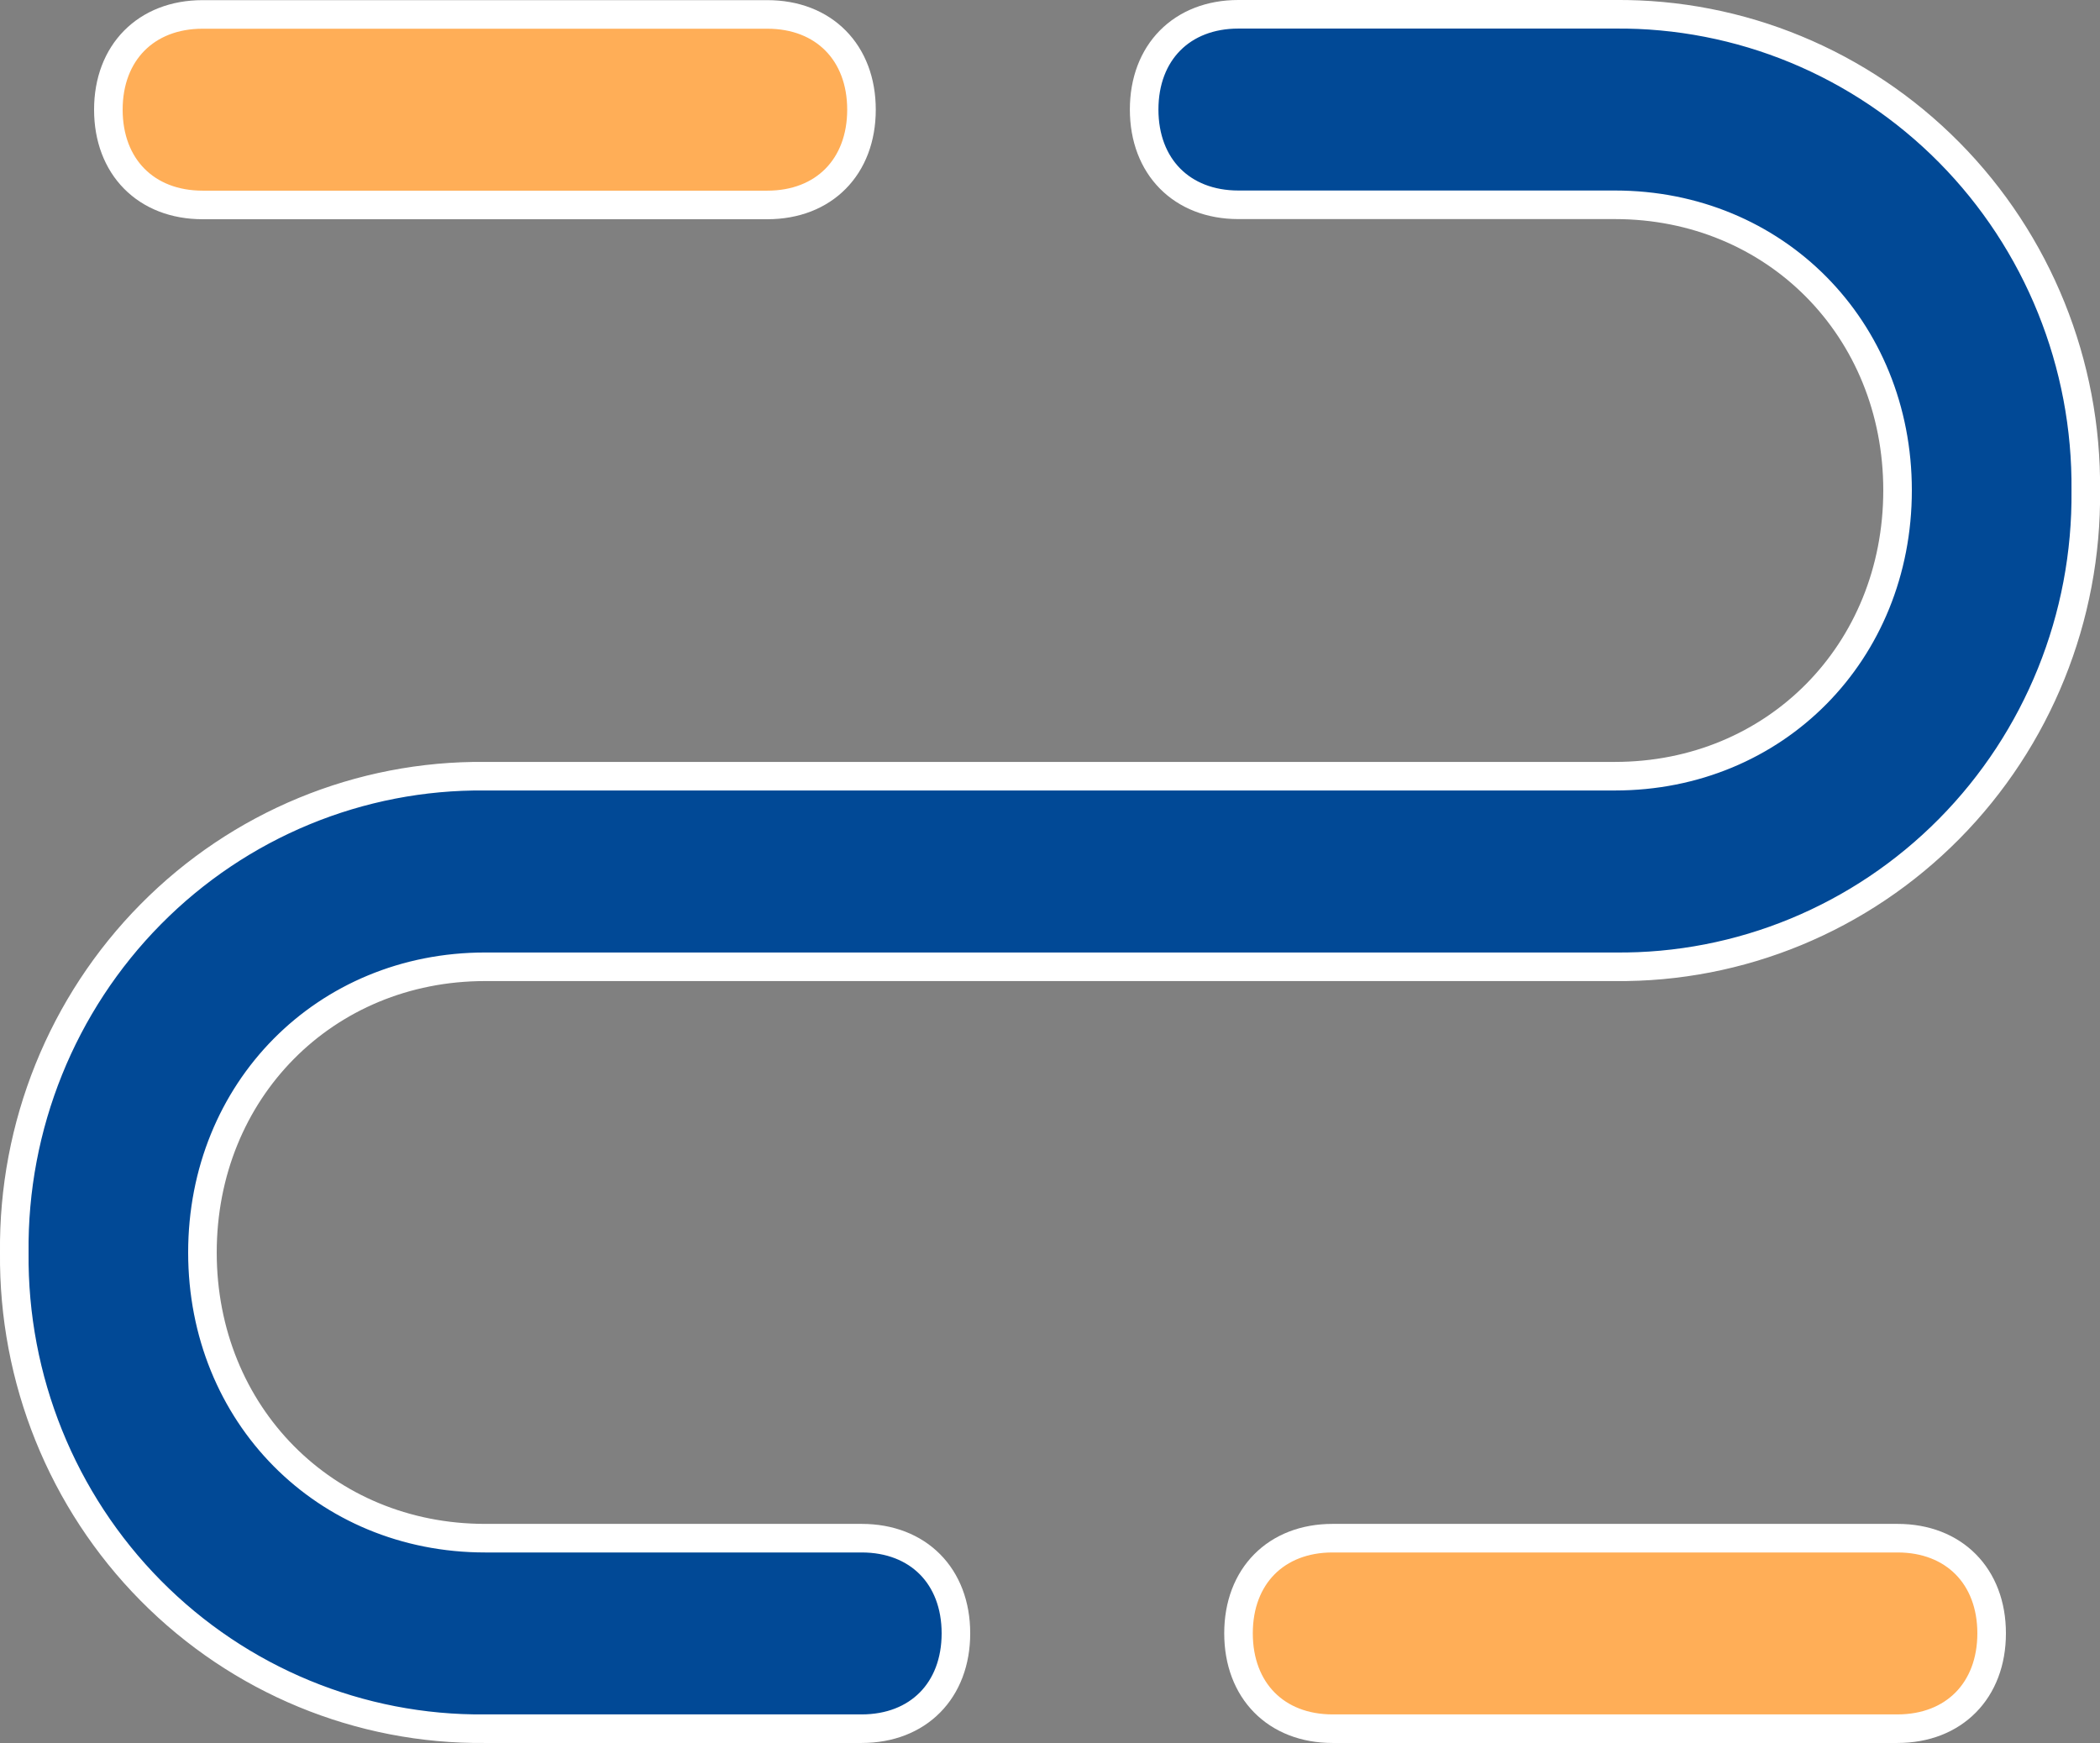
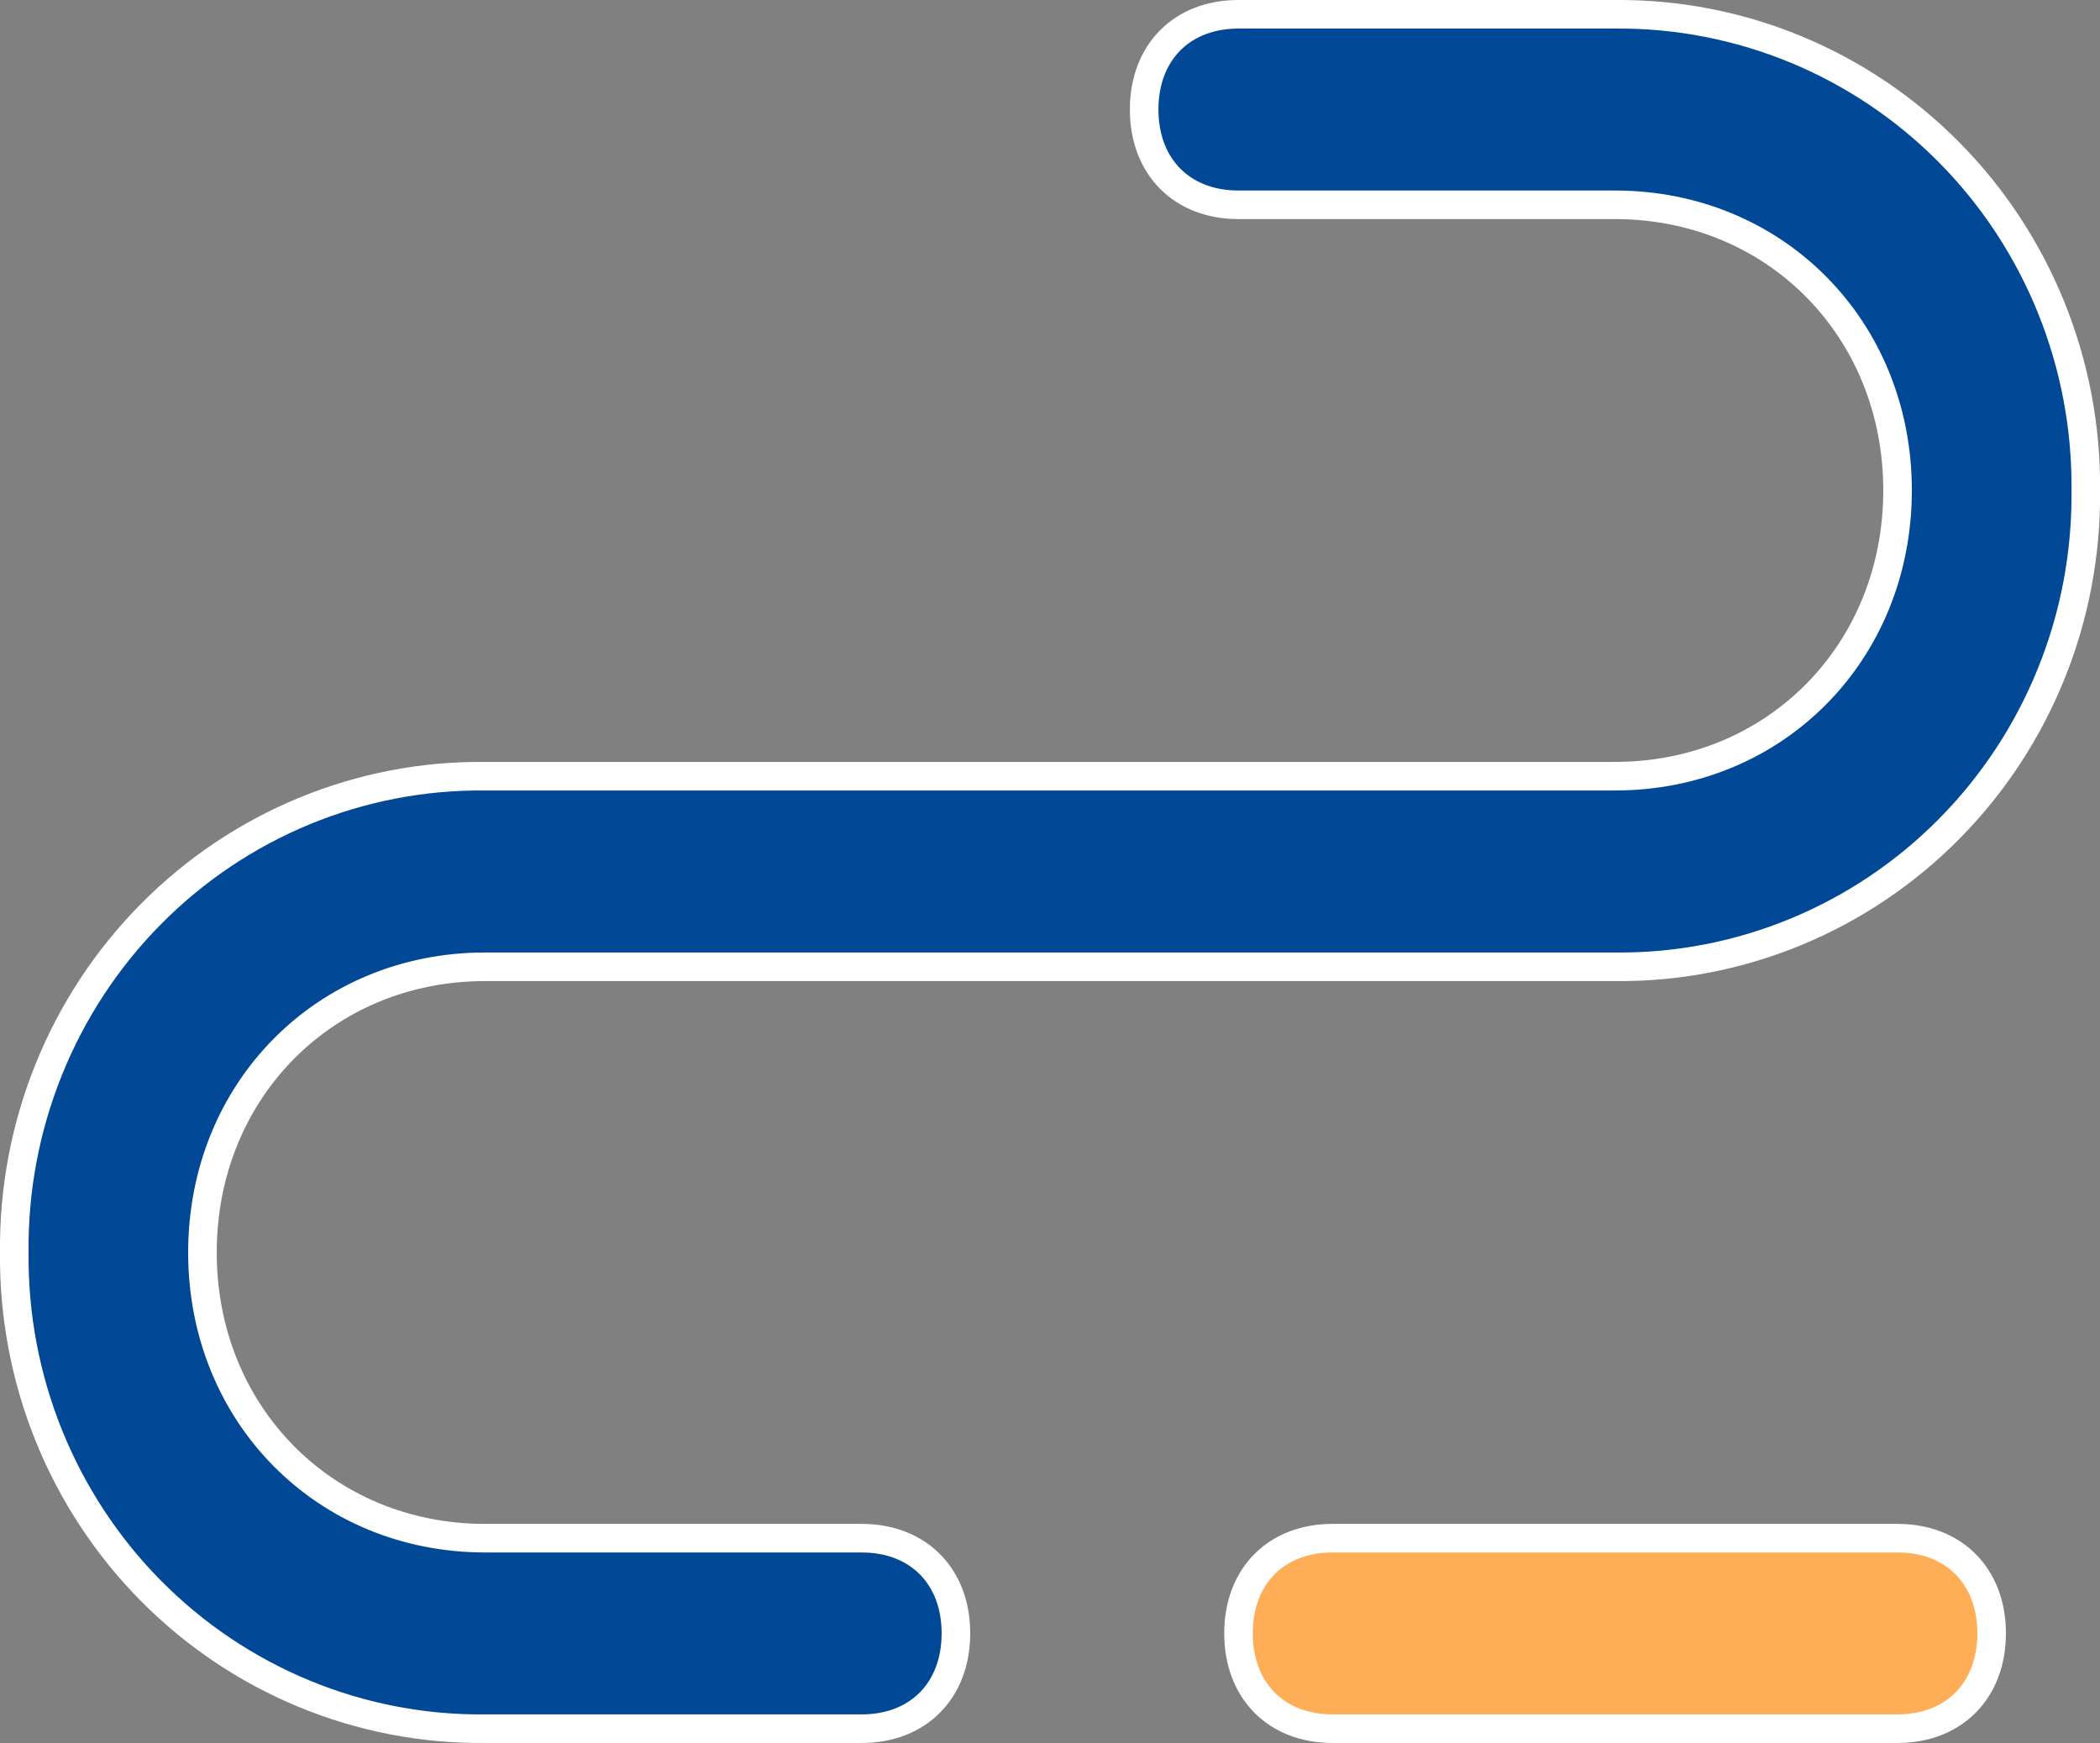
<svg xmlns="http://www.w3.org/2000/svg" width="29.398" height="24.4" viewBox="0 0 29.398 24.4" fill="none">
  <rect x="0" y="0" width="29.398" height="24.4" fill="#808080" stroke="none" />
  <path d="M22.608 0.2L17.336 0.2C16.545 0.2 16.017 0.734 16.017 1.533C16.017 2.333 16.545 2.867 17.336 2.867L22.608 2.867C24.849 2.867 26.564 4.6 26.564 6.864C26.564 9.133 24.849 10.866 22.608 10.866L6.791 10.866C5.037 10.848 3.35 11.544 2.11 12.799C0.87 14.053 0.181 15.76 0.2 17.534C0.182 19.307 0.87 21.013 2.11 22.267C3.35 23.521 5.037 24.218 6.791 24.2L12.062 24.2C12.854 24.2 13.382 23.666 13.382 22.865C13.382 22.065 12.854 21.533 12.062 21.533L6.791 21.533C4.549 21.533 2.834 19.8 2.834 17.534C2.834 15.267 4.549 13.534 6.791 13.534L22.608 13.534C24.361 13.553 26.048 12.856 27.288 11.602C28.528 10.348 29.217 8.642 29.199 6.868C29.217 5.095 28.528 3.389 27.288 2.135C26.048 0.881 24.361 0.184 22.608 0.2Z" stroke="rgba(255, 255, 255, 1)" stroke-width="0.4" fill="#014996">
</path>
  <path d="M18.655 21.533C17.864 21.533 17.338 22.065 17.338 22.865C17.338 23.666 17.864 24.2 18.655 24.2L26.562 24.2C27.353 24.2 27.881 23.666 27.881 22.865C27.881 22.065 27.353 21.533 26.564 21.533L18.655 21.533Z" stroke="rgba(255, 255, 255, 1)" stroke-width="0.4" fill="#FFAE57">
</path>
-   <path d="M2.836 0.202C2.045 0.202 1.517 0.737 1.517 1.535C1.517 2.335 2.045 2.869 2.836 2.869L10.742 2.869C11.534 2.869 12.06 2.335 12.06 1.535C12.06 0.737 11.534 0.202 10.742 0.202L2.836 0.202Z" stroke="rgba(255, 255, 255, 1)" stroke-width="0.4" fill="#FFAE57">
- </path>
</svg>